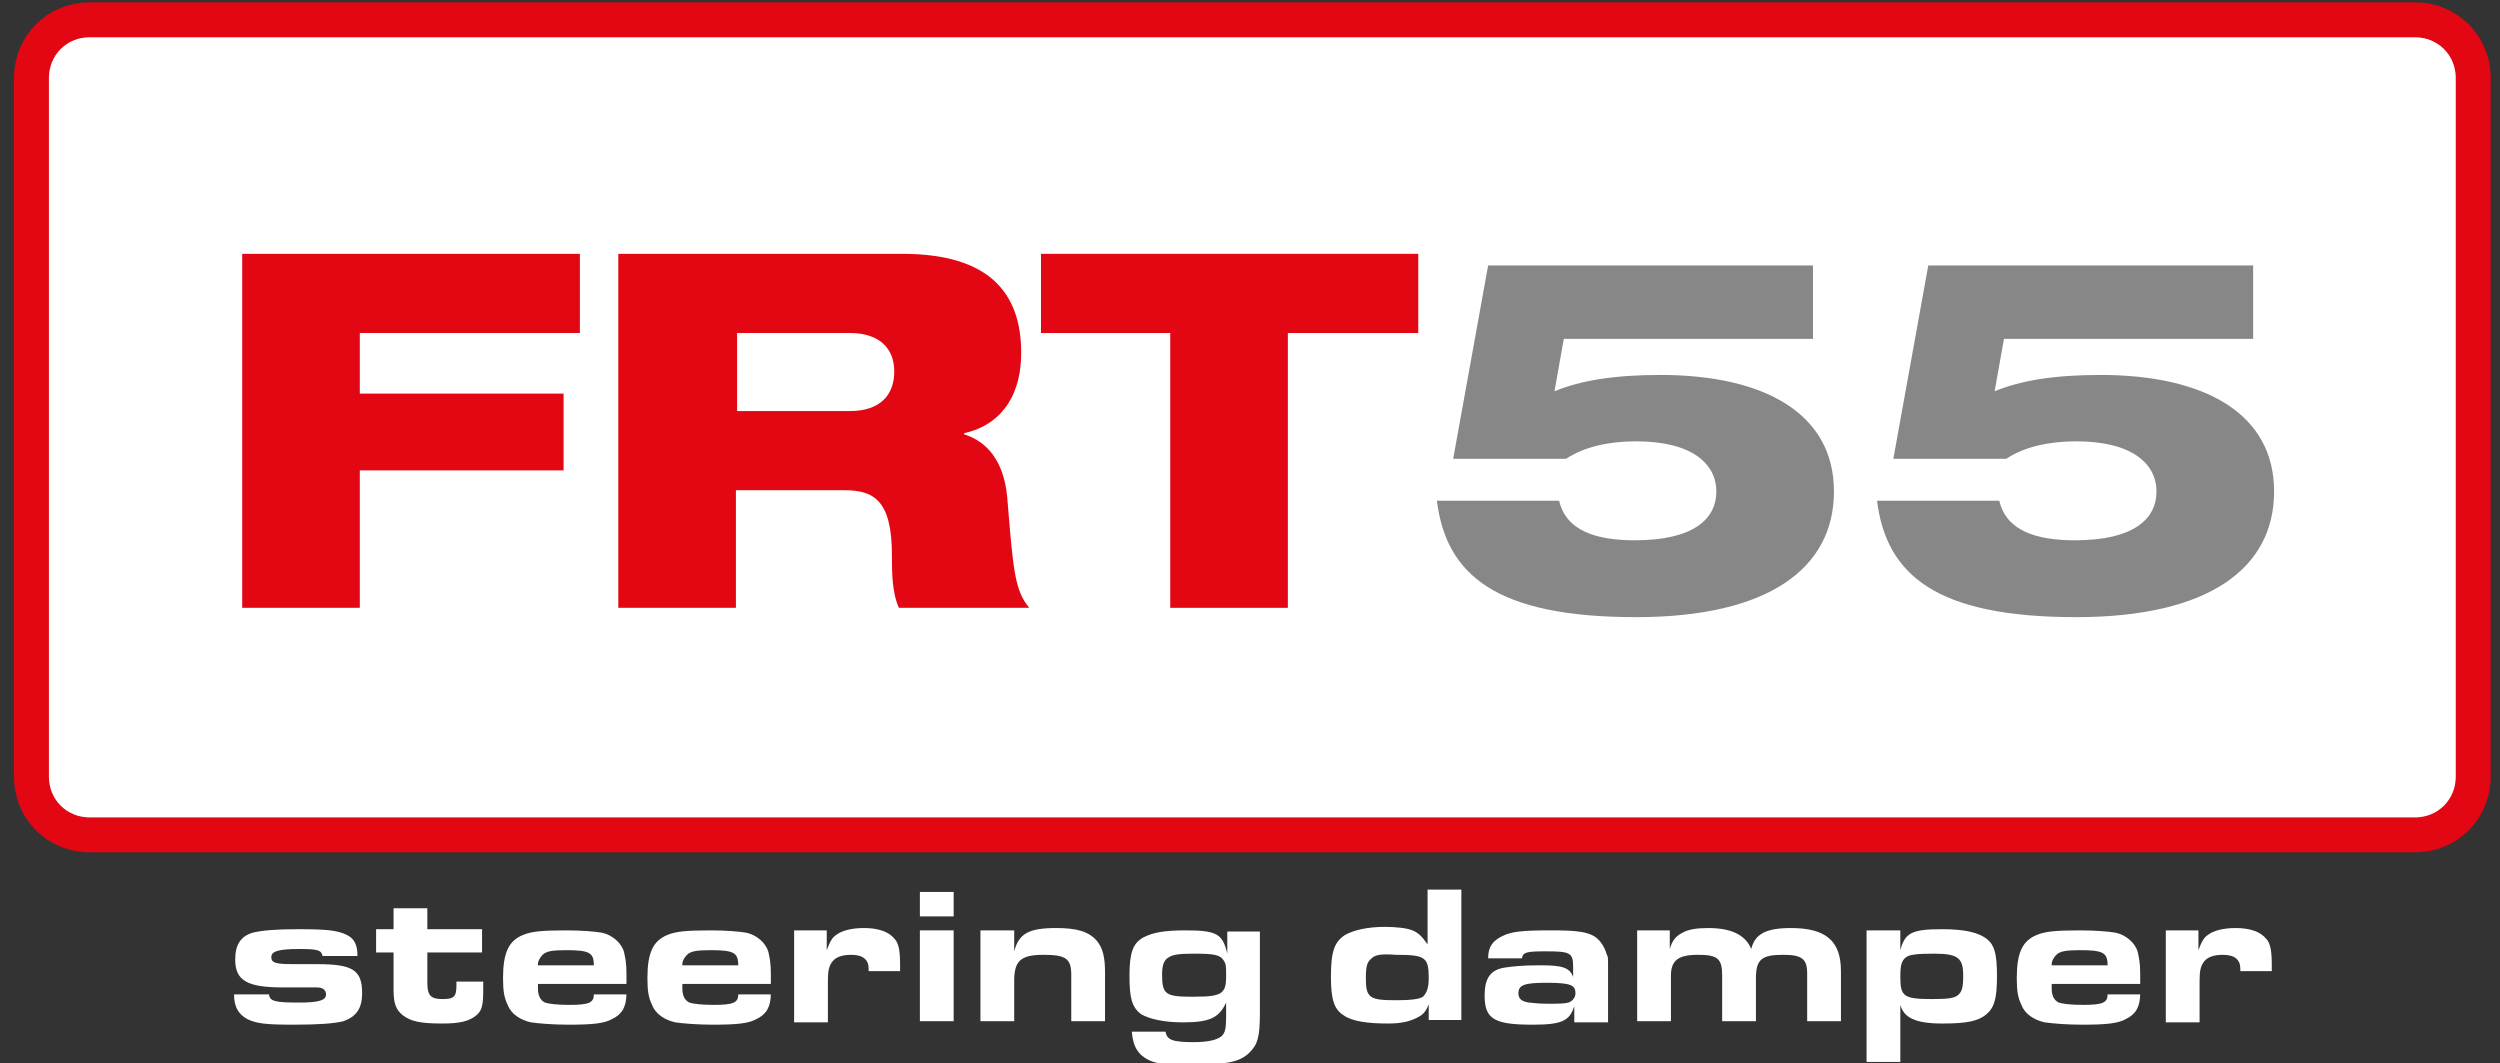
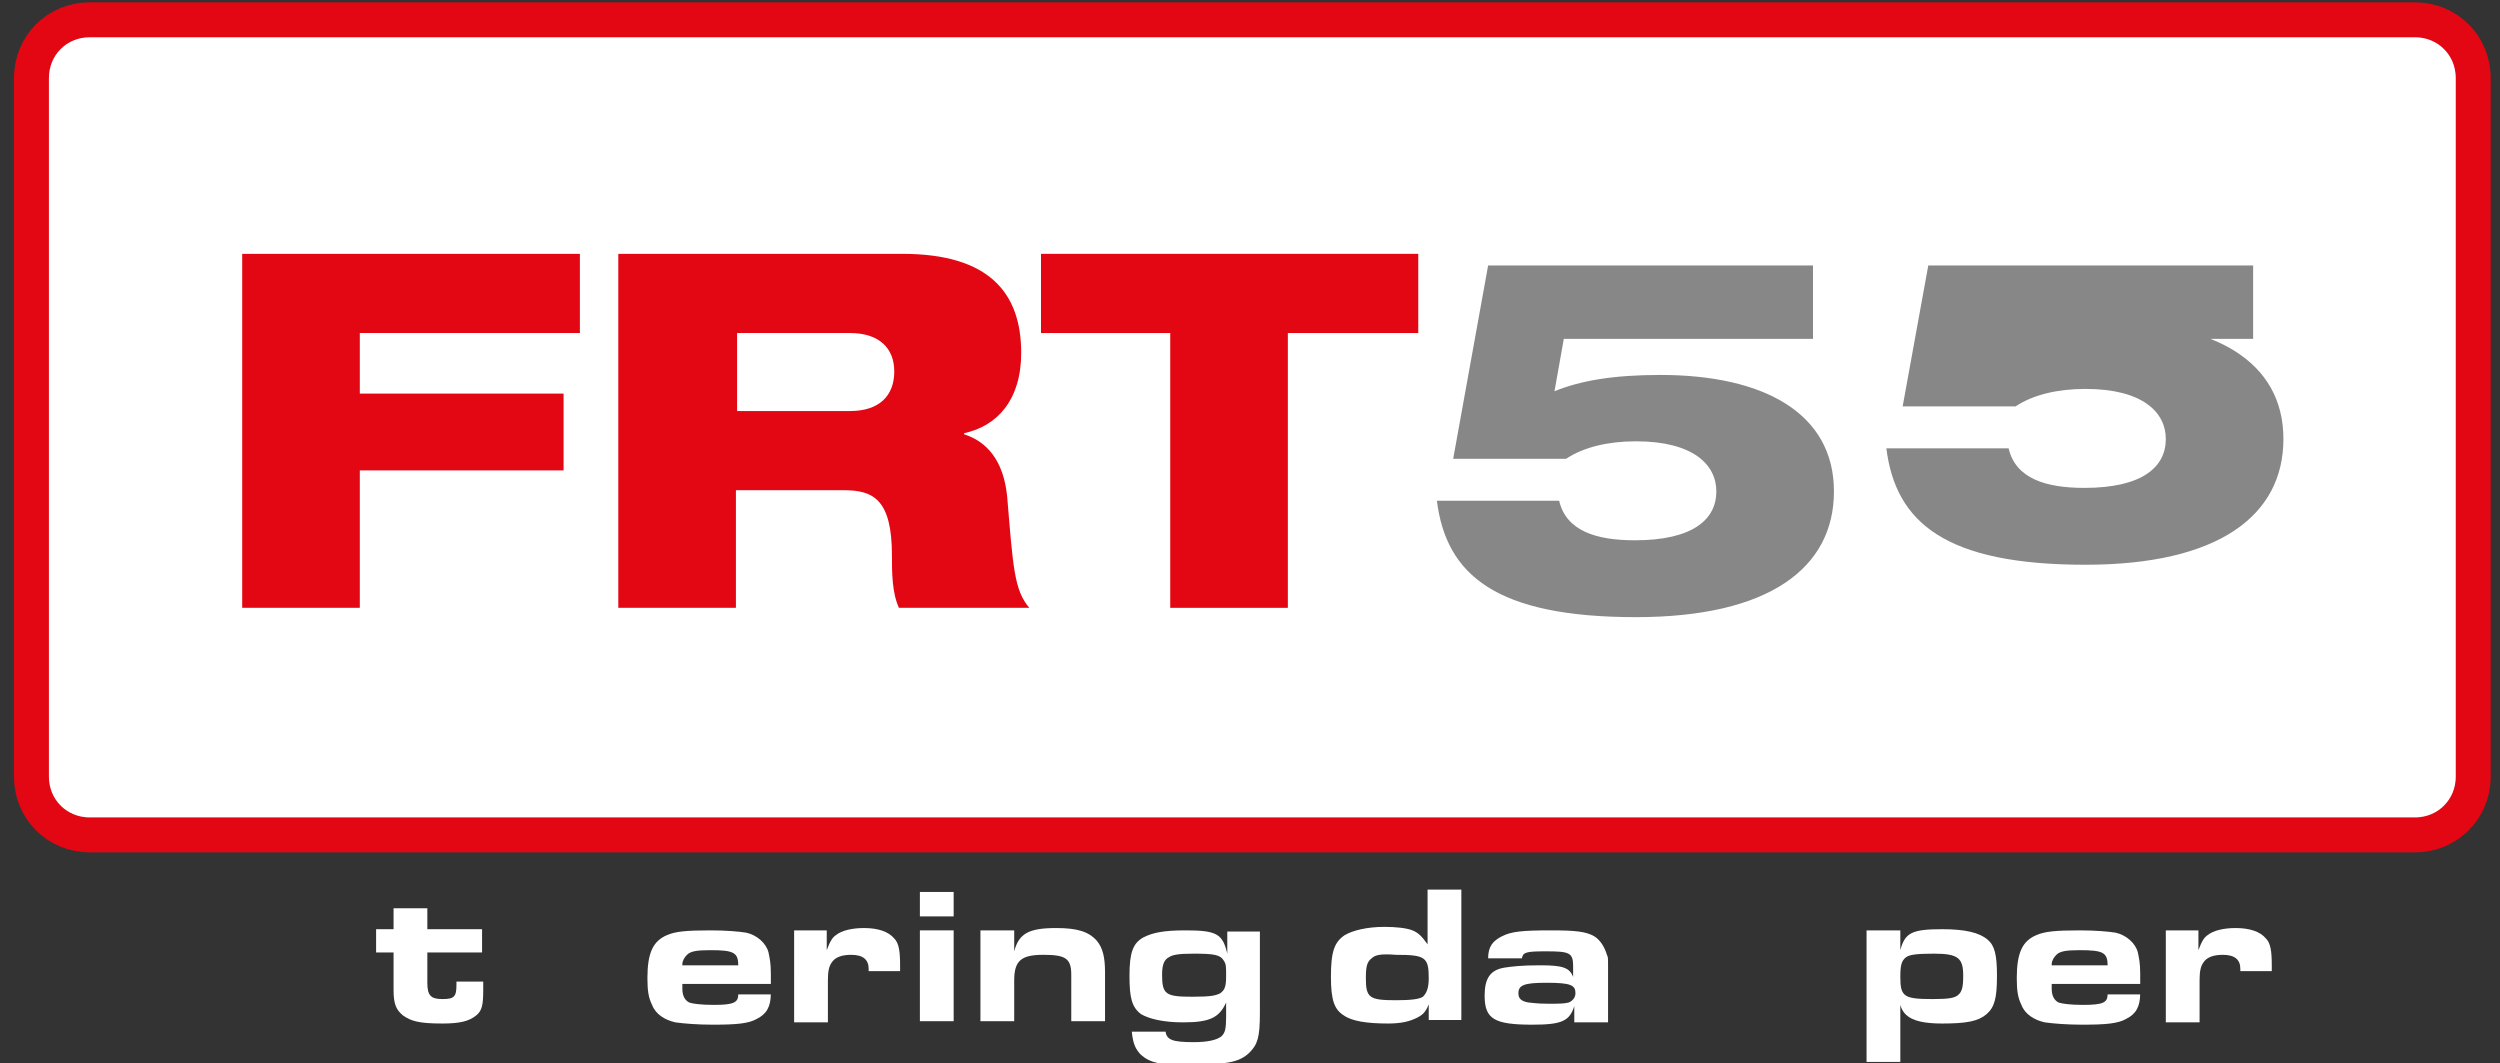
<svg xmlns="http://www.w3.org/2000/svg" version="1.1" id="Layer_1" x="0px" y="0px" viewBox="0 0 214.7 91.3" style="enable-background:new 0 0 214.7 91.3;" xml:space="preserve">
  <rect x="0" y="0" width="214.7" height="91.3" fill="#333333" stroke="none" />
  <style type="text/css">
	.st0{fill:#FFFFFF;}
	.st1{fill:#E30613;}
	.st2{fill:none;stroke:#E30613;stroke-width:3;}
	.st3{fill:#878787;}
</style>
  <g>
-     <path class="st0" d="M23.1,85.3c0,0.7,0.5,0.8,2.6,0.8c1.7,0,2.3-0.2,2.3-0.7c0-0.4-0.3-0.6-0.8-0.6c-0.3,0-0.7,0-1.5,0h-1.4   c-3.1,0-4.1-0.6-4.1-2.4c0-1.3,0.5-2,1.5-2.3c0.8-0.2,2-0.3,3.9-0.3c2.5,0,3.4,0.1,4.2,0.5c0.6,0.3,0.9,0.8,0.9,1.8h-3   c-0.1-0.5-0.4-0.6-2-0.6c-1.8,0-2.4,0.2-2.4,0.7c0,0.5,0.4,0.6,1.9,0.6h2c3.1,0,3.9,0.5,3.9,2.5c0,1.3-0.5,2-1.6,2.4   c-0.8,0.2-2.1,0.3-4.3,0.3c-2.4,0-3.2-0.1-4-0.5c-0.7-0.4-1.1-1-1.1-2.1H23.1z" />
    <path class="st0" d="M41.5,84.4V85c0,1.3-0.1,1.8-0.6,2.2c-0.6,0.5-1.4,0.7-2.9,0.7c-2,0-2.7-0.2-3.4-0.7c-0.6-0.5-0.8-1-0.8-2.2   v-3.2h-1.5v-2h1.5v-1.8h2.9v1.8h4.7v2h-4.7v2.6c0,1.1,0.3,1.4,1.3,1.4c1,0,1.2-0.2,1.2-1.2v-0.3H41.5z" />
-     <path class="st0" d="M53.8,85.3c0,1.2-0.4,1.8-1.2,2.2c-0.7,0.4-1.7,0.5-3.8,0.5c-1.3,0-2.5-0.1-3.2-0.2c-0.9-0.2-1.7-0.7-2-1.5   c-0.3-0.6-0.4-1.2-0.4-2.3c0-2.2,0.5-3.2,1.7-3.7c0.7-0.3,1.6-0.4,3.7-0.4c1.4,0,2.5,0.1,3.1,0.2c0.9,0.2,1.7,0.9,1.9,1.7   c0.1,0.5,0.2,0.9,0.2,1.8v0.9h-7.6v0.4c0,0.6,0.2,1,0.6,1.2c0.3,0.1,1,0.2,2.1,0.2c1.7,0,2.1-0.2,2.1-0.9H53.8z M51,82.9   c0-1.1-0.4-1.3-2.4-1.3c-1.2,0-1.7,0.1-2,0.4c-0.2,0.2-0.4,0.5-0.4,0.8v0.1H51z" />
    <path class="st0" d="M66.2,85.3c0,1.2-0.4,1.8-1.2,2.2c-0.7,0.4-1.7,0.5-3.8,0.5c-1.3,0-2.5-0.1-3.2-0.2c-0.9-0.2-1.7-0.7-2-1.5   c-0.3-0.6-0.4-1.2-0.4-2.3c0-2.2,0.5-3.2,1.7-3.7c0.7-0.3,1.6-0.4,3.7-0.4c1.4,0,2.5,0.1,3.1,0.2c0.9,0.2,1.7,0.9,1.9,1.7   c0.1,0.5,0.2,0.9,0.2,1.8v0.9h-7.6v0.4c0,0.6,0.2,1,0.6,1.2c0.3,0.1,1,0.2,2.1,0.2c1.7,0,2.1-0.2,2.1-0.9H66.2z M63.4,82.9   c0-1.1-0.4-1.3-2.4-1.3c-1.2,0-1.7,0.1-2,0.4c-0.2,0.2-0.4,0.5-0.4,0.8v0.1H63.4z" />
    <path class="st0" d="M68.3,79.9H71v1.7c0.3-0.8,0.5-1.1,0.8-1.3c0.5-0.4,1.4-0.6,2.4-0.6c1.2,0,2.1,0.3,2.6,0.9   c0.4,0.4,0.5,1.1,0.5,2.3v0.5h-2.7c0-0.1,0-0.1,0-0.1v-0.1c0-0.8-0.5-1.2-1.5-1.2c-0.8,0-1.4,0.2-1.7,0.7c-0.2,0.3-0.3,0.7-0.3,1.5   v3.6h-2.9V79.9z" />
    <path class="st0" d="M79,76.6h2.9v2.1H79V76.6z M79,79.9h2.9v7.8H79V79.9z" />
    <path class="st0" d="M84.3,79.9h2.8v1.8c0.4-1.5,1.2-2,3.6-2c1.8,0,2.8,0.3,3.5,1.1c0.5,0.6,0.7,1.4,0.7,2.7v4.2h-2.9v-4   c0-1.4-0.5-1.7-2.4-1.7c-1.9,0-2.5,0.5-2.5,2.2v3.5h-2.9V79.9z" />
    <path class="st0" d="M100.1,88.6c0.1,0.7,0.6,0.9,2.4,0.9c1.3,0,2-0.2,2.4-0.5c0.3-0.3,0.4-0.6,0.4-1.7v-1.2   c-0.6,1.3-1.4,1.7-3.7,1.7c-1.7,0-2.9-0.3-3.6-0.7c-0.8-0.6-1-1.4-1-3.3c0-2,0.3-2.8,1.2-3.3c0.8-0.4,1.7-0.6,3.6-0.6   c2.7,0,3.2,0.3,3.6,2v-1.9h2.8v7c0,2.1-0.2,2.7-0.9,3.4c-0.5,0.5-1.2,0.8-2.2,0.9c-0.7,0.1-1.9,0.2-2.9,0.2c-2.4,0-3.4-0.2-4.2-0.9   c-0.5-0.5-0.7-1-0.8-2H100.1z M100.4,82.2c-0.4,0.2-0.6,0.6-0.6,1.5c0,1.7,0.3,1.9,2.6,1.9c1.6,0,2-0.1,2.4-0.3   c0.4-0.3,0.5-0.6,0.5-1.5c0-0.8,0-1-0.2-1.3c-0.3-0.5-0.8-0.6-2.6-0.6C101.2,81.9,100.7,82,100.4,82.2z" />
    <path class="st0" d="M122.8,86c-0.3,0.8-0.5,1.1-1.1,1.4c-0.6,0.3-1.3,0.5-2.5,0.5c-1.8,0-3.1-0.2-3.8-0.7   c-0.8-0.5-1.1-1.3-1.1-3.3c0-2.2,0.3-3,1.2-3.6c0.7-0.4,1.9-0.7,3.4-0.7c1,0,1.9,0.1,2.4,0.3c0.5,0.2,0.8,0.5,1.3,1.2v-4.7h2.9   v11.2h-2.8V86z M117.8,82.3c-0.4,0.3-0.5,0.7-0.5,1.7c0,1.7,0.3,1.9,2.6,1.9c1.3,0,2-0.1,2.3-0.3c0.3-0.3,0.5-0.7,0.5-1.6   c0-1.8-0.3-2-2.8-2C118.6,81.9,118.1,82,117.8,82.3z" />
    <path class="st0" d="M135.2,86.4c-0.4,1.3-1.1,1.6-3.6,1.6c-3.3,0-4.1-0.5-4.1-2.5c0-1.5,0.5-2.2,1.7-2.4c0.7-0.1,1.4-0.2,3.1-0.2   c1.9,0,2.5,0.2,2.8,1v-0.9c0-1.2-0.3-1.3-2.4-1.3c-1.7,0-1.9,0.1-2,0.6h-2.9c0-1,0.4-1.5,1.2-1.9c0.8-0.4,1.7-0.5,4.2-0.5   c2.1,0,3,0.1,3.7,0.5c0.5,0.3,0.9,0.9,1.1,1.6c0.1,0.2,0.1,0.2,0.1,1v4.8h-2.9V86.4z M130.4,85.3c0,0.5,0.3,0.7,0.9,0.8   c0.2,0,0.6,0.1,1.6,0.1c1,0,1.4,0,1.8-0.1c0.3-0.1,0.6-0.4,0.6-0.8c0-0.7-0.4-0.9-2.5-0.9C130.9,84.4,130.4,84.6,130.4,85.3z" />
-     <path class="st0" d="M140.6,79.9h2.8v1.6c0.2-0.7,0.5-1.1,1.1-1.4c0.5-0.3,1.3-0.4,2.2-0.4c2,0,3.2,0.6,3.7,1.8   c0.3-1.3,1.3-1.8,3.4-1.8c3,0,4.3,1.1,4.3,3.7v4.3h-2.9v-4.1c0-1.3-0.5-1.6-2.1-1.6c-1.8,0-2.3,0.4-2.3,2v3.7h-2.9v-3.9   c0-1.5-0.4-1.8-2.1-1.8c-1.7,0-2.3,0.5-2.3,1.8v3.9h-2.9V79.9z" />
    <path class="st0" d="M163.2,81.6c0.4-1.5,1-1.8,3.6-1.8c2,0,3.2,0.3,3.9,0.9c0.6,0.5,0.8,1.3,0.8,3.1c0,1.9-0.2,2.7-0.9,3.3   c-0.7,0.6-1.7,0.8-3.8,0.8c-2.3,0-3.3-0.5-3.6-1.6v4.9h-2.9V79.9h2.9V81.6z M163.7,82.2c-0.4,0.3-0.5,0.7-0.5,1.7   c0,1.7,0.3,1.9,2.8,1.9c1.4,0,1.8-0.1,2.1-0.3c0.4-0.3,0.5-0.7,0.5-1.7c0-1.5-0.4-1.9-2.5-1.9C164.5,81.9,164,82,163.7,82.2z" />
    <path class="st0" d="M183.8,85.3c0,1.2-0.4,1.8-1.2,2.2c-0.7,0.4-1.7,0.5-3.8,0.5c-1.3,0-2.5-0.1-3.2-0.2c-0.9-0.2-1.7-0.7-2-1.5   c-0.3-0.6-0.4-1.2-0.4-2.3c0-2.2,0.5-3.2,1.7-3.7c0.7-0.3,1.6-0.4,3.7-0.4c1.4,0,2.5,0.1,3.1,0.2c0.9,0.2,1.7,0.9,1.9,1.7   c0.1,0.5,0.2,0.9,0.2,1.8v0.9h-7.6v0.4c0,0.6,0.2,1,0.6,1.2c0.3,0.1,1,0.2,2.1,0.2c1.7,0,2.1-0.2,2.1-0.9H183.8z M181,82.9   c0-1.1-0.4-1.3-2.4-1.3c-1.2,0-1.7,0.1-2,0.4c-0.2,0.2-0.4,0.5-0.4,0.8v0.1H181z" />
    <path class="st0" d="M186,79.9h2.8v1.7c0.3-0.8,0.5-1.1,0.8-1.3c0.5-0.4,1.4-0.6,2.4-0.6c1.2,0,2.1,0.3,2.6,0.9   c0.4,0.4,0.5,1.1,0.5,2.3v0.5h-2.7c0-0.1,0-0.1,0-0.1v-0.1c0-0.8-0.5-1.2-1.5-1.2c-0.8,0-1.4,0.2-1.7,0.7c-0.2,0.3-0.3,0.7-0.3,1.5   v3.6H186V79.9z" />
  </g>
  <g>
    <g>
      <path class="st1" d="M20.8,21.8h29v6.8H30.9v5.2h17.5v6.6H30.9v11.8H20.8V21.8z" />
      <path class="st1" d="M53.1,21.8h24.4c7.5,0,10.2,3.4,10.2,8.5c0,4.1-2.1,6.3-4.9,6.9v0.1c1.9,0.6,3.4,2.2,3.7,5.4    c0.5,6,0.6,8,1.9,9.5H77.2c-0.6-1.3-0.6-3.1-0.6-4.5c0-4.8-1.6-5.6-4.1-5.6h-9.3v10.1H53.1V21.8z M63.2,35.3H73    c2.5,0,3.8-1.3,3.8-3.4c0-2-1.3-3.3-3.8-3.3h-9.7V35.3z" />
      <path class="st1" d="M89.4,21.8h32.4v6.8h-11.2v23.6h-10.1V28.6H89.4V21.8z" />
      <path class="st1" d="M127.8,22.8h27.9v6.3h-21.4l-0.8,4.5c2.2-0.9,5-1.4,9.1-1.4c8.9,0,14.9,3.3,14.9,10c0,6.6-5.6,10.8-17,10.8    c-12,0-16.3-3.6-17.1-10h10.5c0.6,2.6,3.2,3.4,6.5,3.4c5,0,7-1.8,7-4.2c0-2.3-2-4.3-6.9-4.3c-2.4,0-4.5,0.5-6,1.5h-9.7L127.8,22.8    z" />
-       <path class="st1" d="M165.6,22.8h27.9v6.3h-21.4l-0.8,4.5c2.2-0.9,5-1.4,9.1-1.4c8.9,0,14.9,3.3,14.9,10c0,6.6-5.6,10.8-17,10.8    c-12,0-16.3-3.6-17.1-10h10.5c0.6,2.6,3.2,3.4,6.5,3.4c5,0,7-1.8,7-4.2c0-2.3-2-4.3-6.9-4.3c-2.4,0-4.5,0.5-6,1.5h-9.7L165.6,22.8    z" />
    </g>
    <path class="st0" d="M2.7,66.7c0,2.8,2.2,5,5,5h199.7c2.8,0,5-2.2,5-5v-60c0-2.8-2.2-5-5-5H7.7c-2.8,0-5,2.2-5,5V66.7z" />
    <path class="st2" d="M2.7,66.7c0,2.8,2.2,5,5,5h199.7c2.8,0,5-2.2,5-5v-60c0-2.8-2.2-5-5-5H7.7c-2.8,0-5,2.2-5,5V66.7z" />
    <g>
      <path class="st1" d="M20.8,21.8h29v6.8H30.9v5.2h17.5v6.6H30.9v11.8H20.8V21.8z" />
      <path class="st1" d="M53.1,21.8h24.4c7.5,0,10.2,3.4,10.2,8.5c0,4.1-2.1,6.3-4.9,6.9v0.1c1.9,0.6,3.4,2.2,3.7,5.4    c0.5,6,0.6,8,1.9,9.5H77.2c-0.6-1.3-0.6-3.1-0.6-4.5c0-4.8-1.6-5.6-4.1-5.6h-9.3v10.1H53.1V21.8z M63.2,35.3H73    c2.5,0,3.8-1.3,3.8-3.4c0-2-1.3-3.3-3.8-3.3h-9.7V35.3z" />
      <path class="st1" d="M89.4,21.8h32.4v6.8h-11.2v23.6h-10.1V28.6H89.4V21.8z" />
      <path class="st3" d="M127.8,22.8h27.9v6.3h-21.4l-0.8,4.5c2.2-0.9,5-1.4,9.1-1.4c8.9,0,14.9,3.3,14.9,10c0,6.6-5.6,10.8-17,10.8    c-12,0-16.3-3.6-17.1-10h10.5c0.6,2.6,3.2,3.4,6.5,3.4c5,0,7-1.8,7-4.2c0-2.3-2-4.3-6.9-4.3c-2.4,0-4.5,0.5-6,1.5h-9.7L127.8,22.8    z" />
-       <path class="st3" d="M165.6,22.8h27.9v6.3h-21.4l-0.8,4.5c2.2-0.9,5-1.4,9.1-1.4c8.9,0,14.9,3.3,14.9,10c0,6.6-5.6,10.8-17,10.8    c-12,0-16.3-3.6-17.1-10h10.5c0.6,2.6,3.2,3.4,6.5,3.4c5,0,7-1.8,7-4.2c0-2.3-2-4.3-6.9-4.3c-2.4,0-4.5,0.5-6,1.5h-9.7L165.6,22.8    z" />
+       <path class="st3" d="M165.6,22.8h27.9v6.3h-21.4c2.2-0.9,5-1.4,9.1-1.4c8.9,0,14.9,3.3,14.9,10c0,6.6-5.6,10.8-17,10.8    c-12,0-16.3-3.6-17.1-10h10.5c0.6,2.6,3.2,3.4,6.5,3.4c5,0,7-1.8,7-4.2c0-2.3-2-4.3-6.9-4.3c-2.4,0-4.5,0.5-6,1.5h-9.7L165.6,22.8    z" />
    </g>
  </g>
</svg>